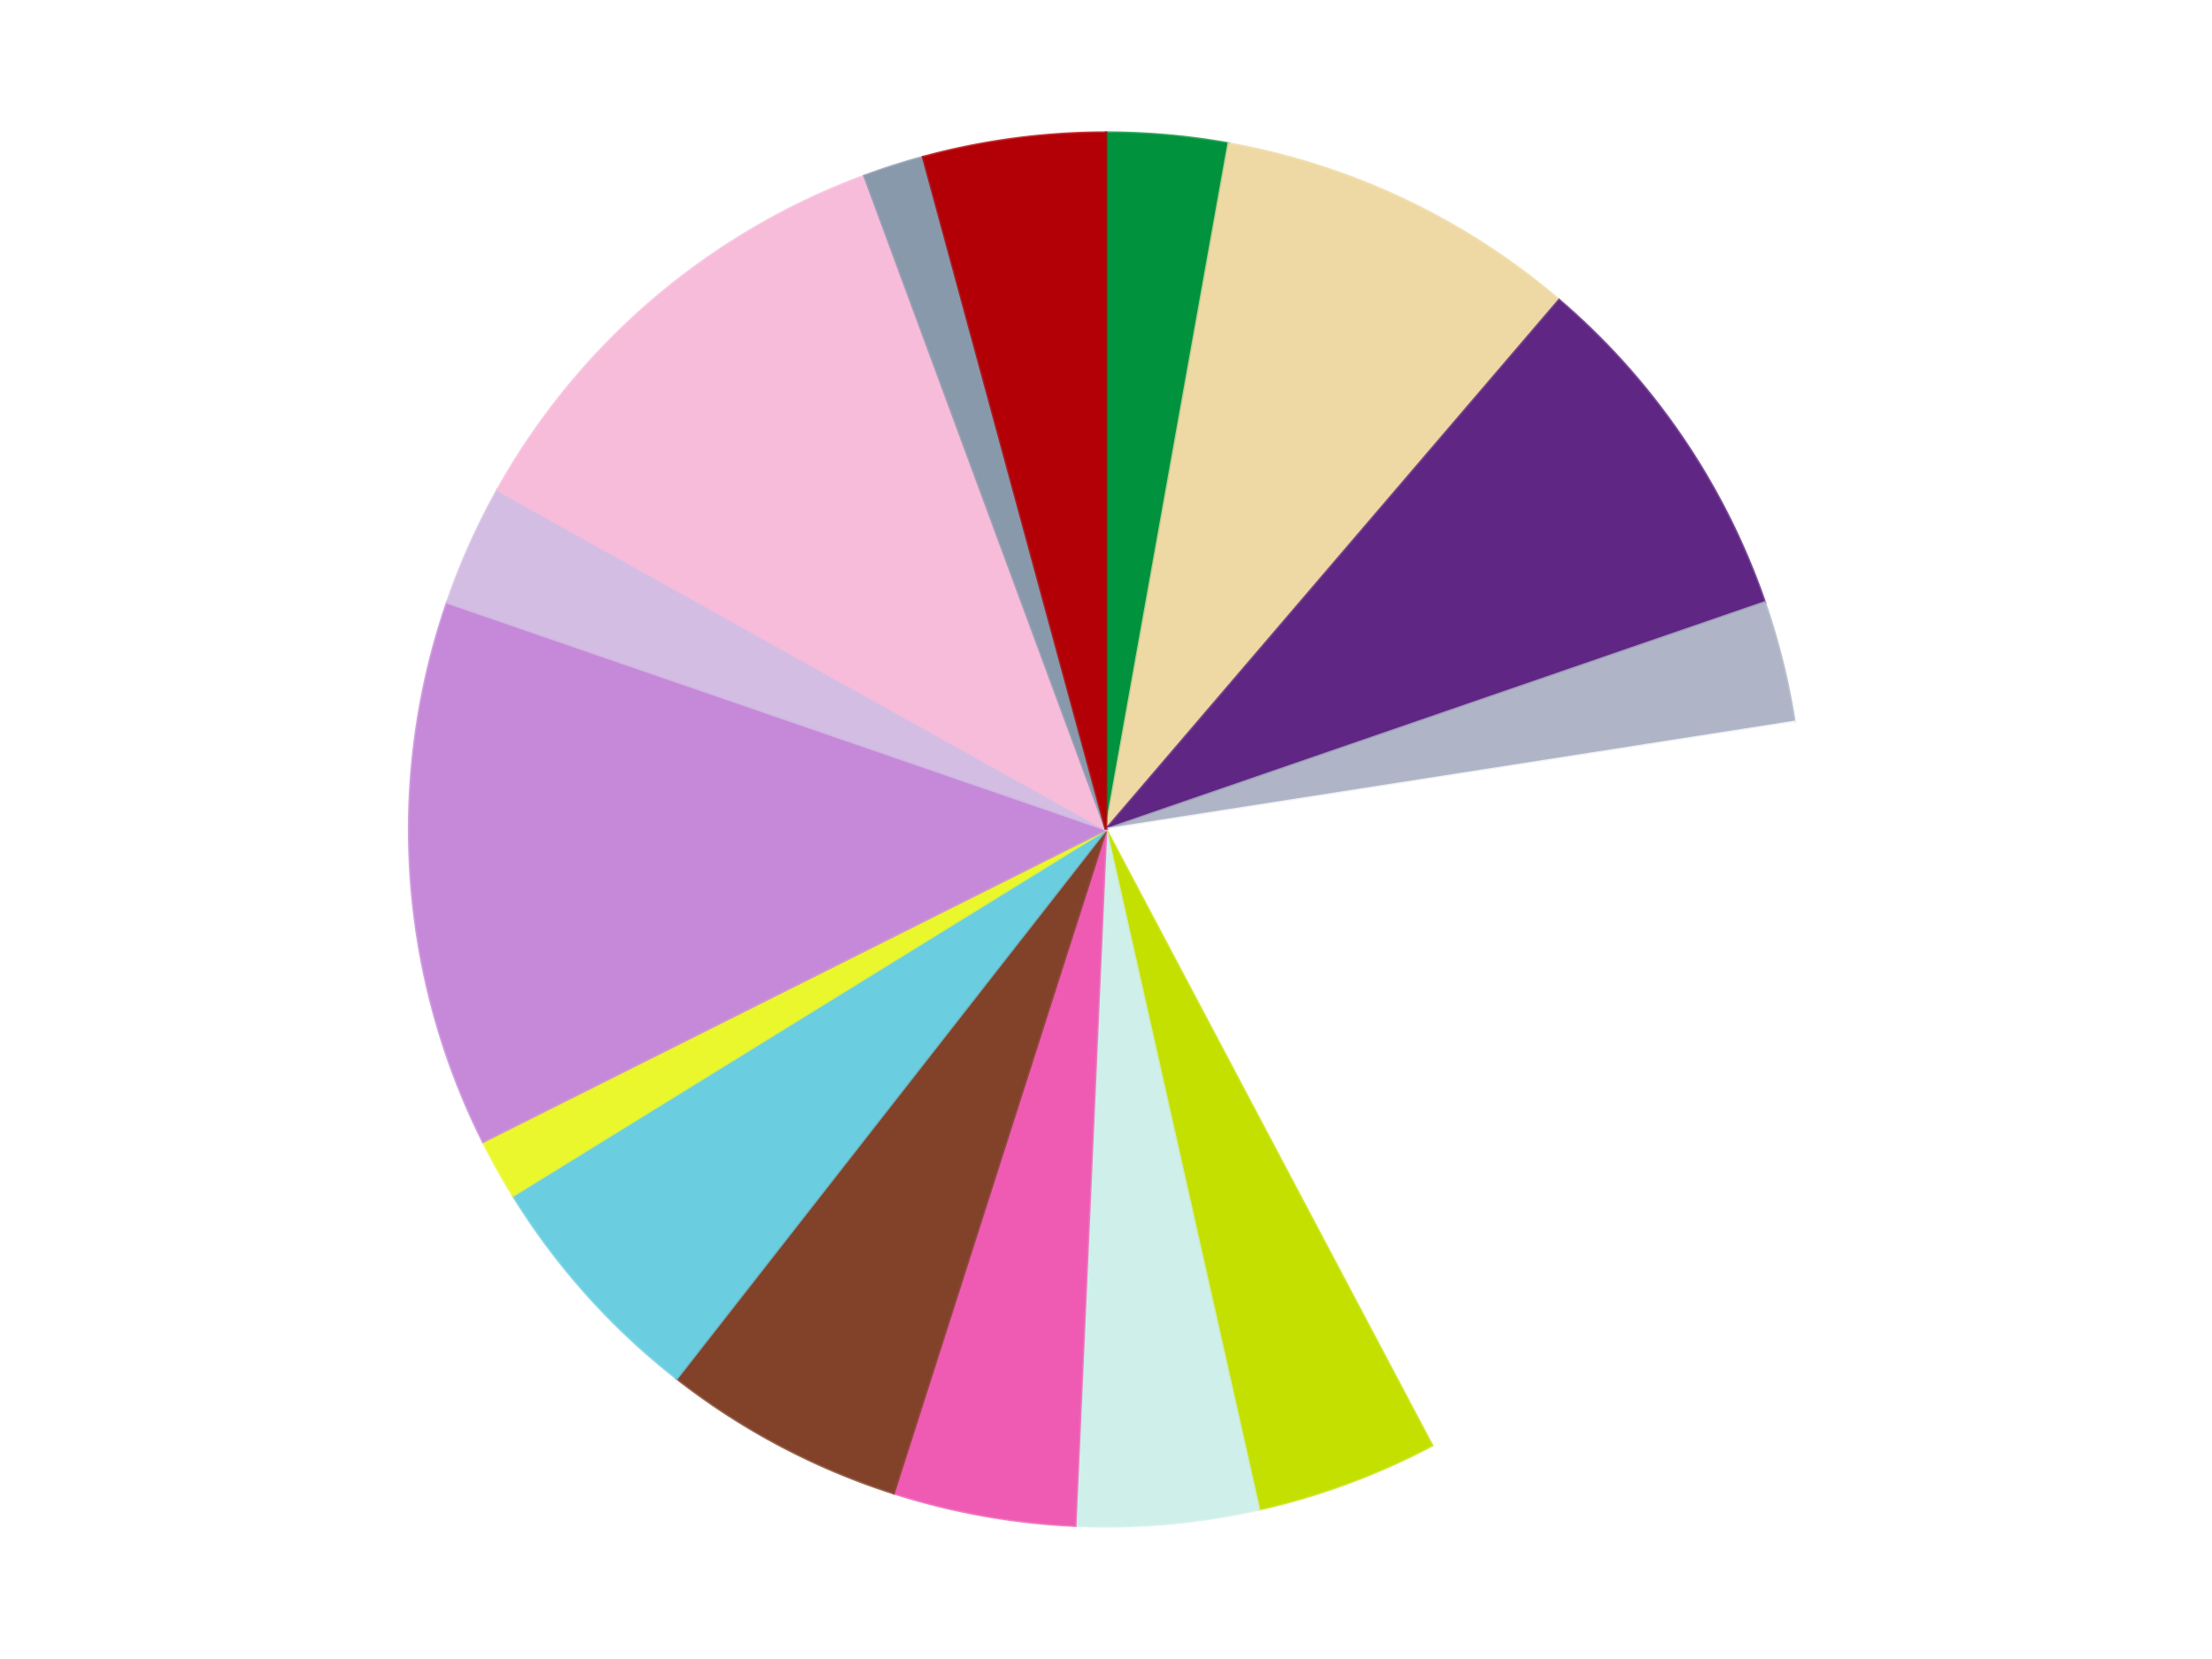
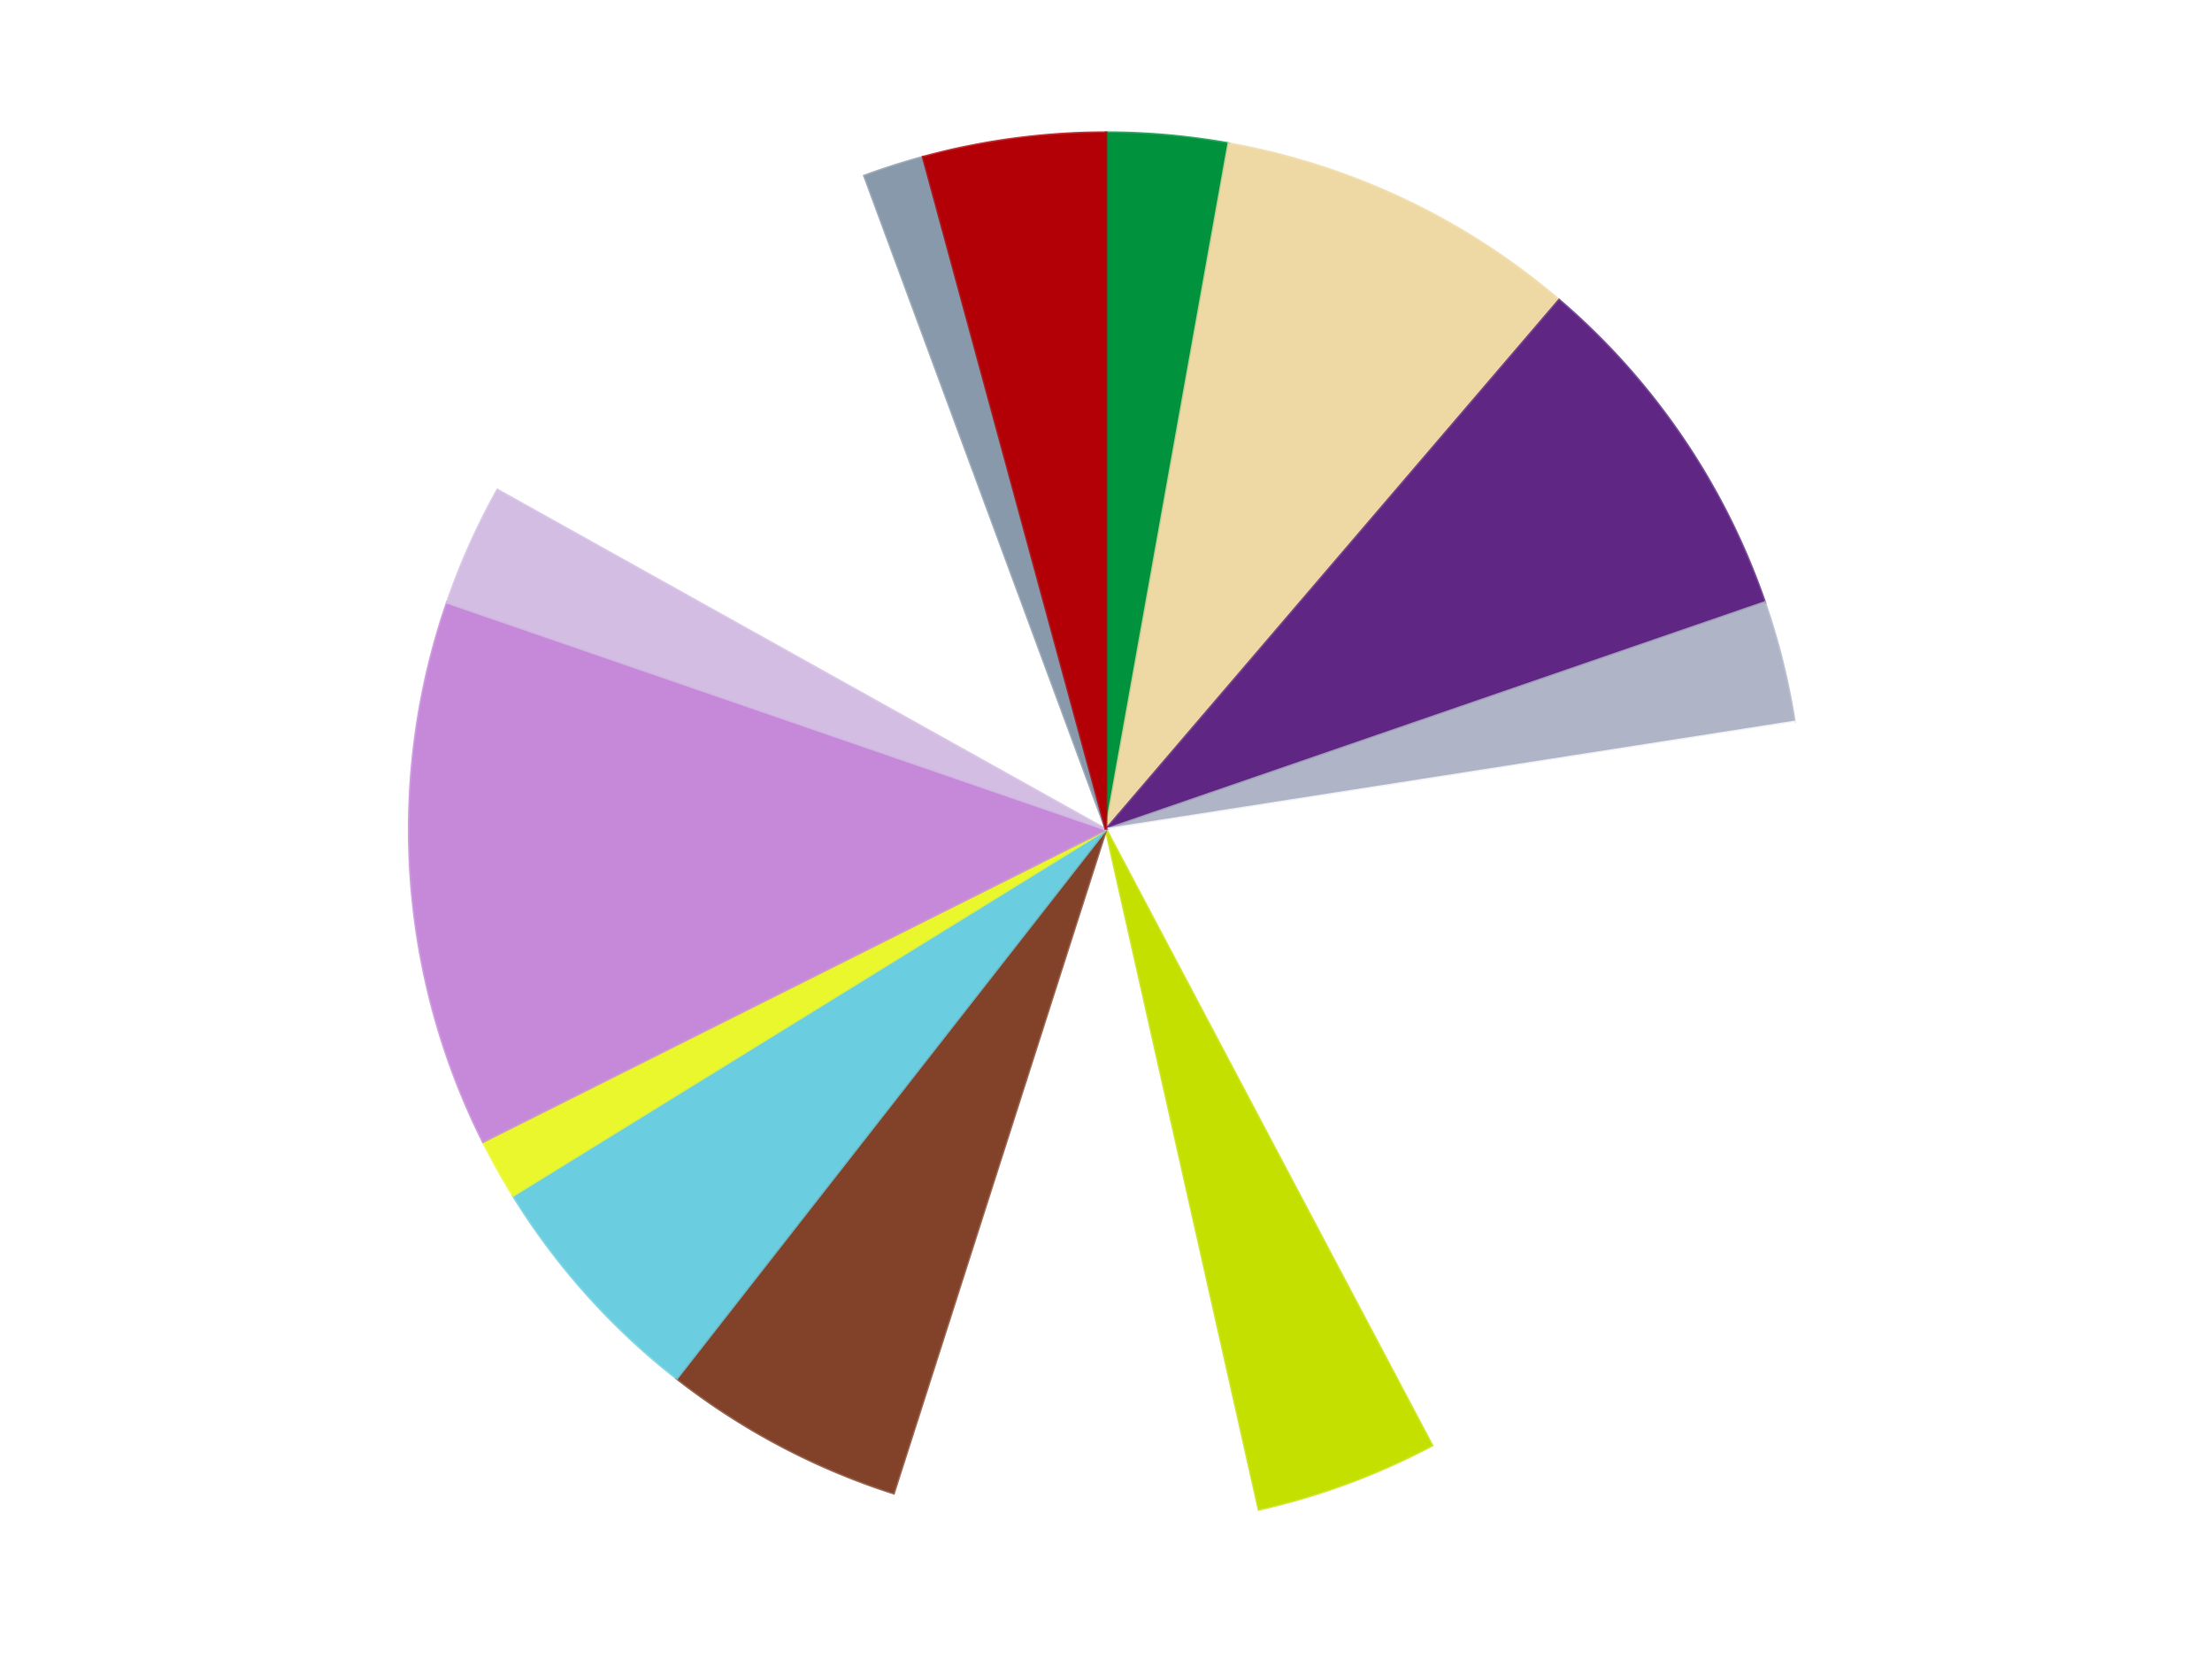
<svg xmlns="http://www.w3.org/2000/svg" xmlns:xlink="http://www.w3.org/1999/xlink" id="chart-925e178b-ea02-48b9-9a84-47b79b5ea718" class="pygal-chart" viewBox="0 0 800 600">
  <defs>
    <style type="text/css">#chart-925e178b-ea02-48b9-9a84-47b79b5ea718{-webkit-user-select:none;-webkit-font-smoothing:antialiased;font-family:Consolas,"Liberation Mono",Menlo,Courier,monospace}#chart-925e178b-ea02-48b9-9a84-47b79b5ea718 .title{font-family:Consolas,"Liberation Mono",Menlo,Courier,monospace;font-size:16px}#chart-925e178b-ea02-48b9-9a84-47b79b5ea718 .legends .legend text{font-family:Consolas,"Liberation Mono",Menlo,Courier,monospace;font-size:14px}#chart-925e178b-ea02-48b9-9a84-47b79b5ea718 .axis text{font-family:Consolas,"Liberation Mono",Menlo,Courier,monospace;font-size:10px}#chart-925e178b-ea02-48b9-9a84-47b79b5ea718 .axis text.major{font-family:Consolas,"Liberation Mono",Menlo,Courier,monospace;font-size:10px}#chart-925e178b-ea02-48b9-9a84-47b79b5ea718 .text-overlay text.value{font-family:Consolas,"Liberation Mono",Menlo,Courier,monospace;font-size:16px}#chart-925e178b-ea02-48b9-9a84-47b79b5ea718 .text-overlay text.label{font-family:Consolas,"Liberation Mono",Menlo,Courier,monospace;font-size:10px}#chart-925e178b-ea02-48b9-9a84-47b79b5ea718 .tooltip{font-family:Consolas,"Liberation Mono",Menlo,Courier,monospace;font-size:14px}#chart-925e178b-ea02-48b9-9a84-47b79b5ea718 text.no_data{font-family:Consolas,"Liberation Mono",Menlo,Courier,monospace;font-size:64px}
#chart-925e178b-ea02-48b9-9a84-47b79b5ea718{background-color:transparent}#chart-925e178b-ea02-48b9-9a84-47b79b5ea718 path,#chart-925e178b-ea02-48b9-9a84-47b79b5ea718 line,#chart-925e178b-ea02-48b9-9a84-47b79b5ea718 rect,#chart-925e178b-ea02-48b9-9a84-47b79b5ea718 circle{-webkit-transition:150ms;-moz-transition:150ms;transition:150ms}#chart-925e178b-ea02-48b9-9a84-47b79b5ea718 .graph &gt; .background{fill:transparent}#chart-925e178b-ea02-48b9-9a84-47b79b5ea718 .plot &gt; .background{fill:transparent}#chart-925e178b-ea02-48b9-9a84-47b79b5ea718 .graph{fill:rgba(0,0,0,.87)}#chart-925e178b-ea02-48b9-9a84-47b79b5ea718 text.no_data{fill:rgba(0,0,0,1)}#chart-925e178b-ea02-48b9-9a84-47b79b5ea718 .title{fill:rgba(0,0,0,1)}#chart-925e178b-ea02-48b9-9a84-47b79b5ea718 .legends .legend text{fill:rgba(0,0,0,.87)}#chart-925e178b-ea02-48b9-9a84-47b79b5ea718 .legends .legend:hover text{fill:rgba(0,0,0,1)}#chart-925e178b-ea02-48b9-9a84-47b79b5ea718 .axis .line{stroke:rgba(0,0,0,1)}#chart-925e178b-ea02-48b9-9a84-47b79b5ea718 .axis .guide.line{stroke:rgba(0,0,0,.54)}#chart-925e178b-ea02-48b9-9a84-47b79b5ea718 .axis .major.line{stroke:rgba(0,0,0,.87)}#chart-925e178b-ea02-48b9-9a84-47b79b5ea718 .axis text.major{fill:rgba(0,0,0,1)}#chart-925e178b-ea02-48b9-9a84-47b79b5ea718 .axis.y .guides:hover .guide.line,#chart-925e178b-ea02-48b9-9a84-47b79b5ea718 .line-graph .axis.x .guides:hover .guide.line,#chart-925e178b-ea02-48b9-9a84-47b79b5ea718 .stackedline-graph .axis.x .guides:hover .guide.line,#chart-925e178b-ea02-48b9-9a84-47b79b5ea718 .xy-graph .axis.x .guides:hover .guide.line{stroke:rgba(0,0,0,1)}#chart-925e178b-ea02-48b9-9a84-47b79b5ea718 .axis .guides:hover text{fill:rgba(0,0,0,1)}#chart-925e178b-ea02-48b9-9a84-47b79b5ea718 .reactive{fill-opacity:1.0;stroke-opacity:.8;stroke-width:1}#chart-925e178b-ea02-48b9-9a84-47b79b5ea718 .ci{stroke:rgba(0,0,0,.87)}#chart-925e178b-ea02-48b9-9a84-47b79b5ea718 .reactive.active,#chart-925e178b-ea02-48b9-9a84-47b79b5ea718 .active .reactive{fill-opacity:0.6;stroke-opacity:.9;stroke-width:4}#chart-925e178b-ea02-48b9-9a84-47b79b5ea718 .ci .reactive.active{stroke-width:1.5}#chart-925e178b-ea02-48b9-9a84-47b79b5ea718 .series text{fill:rgba(0,0,0,1)}#chart-925e178b-ea02-48b9-9a84-47b79b5ea718 .tooltip rect{fill:transparent;stroke:rgba(0,0,0,1);-webkit-transition:opacity 150ms;-moz-transition:opacity 150ms;transition:opacity 150ms}#chart-925e178b-ea02-48b9-9a84-47b79b5ea718 .tooltip .label{fill:rgba(0,0,0,.87)}#chart-925e178b-ea02-48b9-9a84-47b79b5ea718 .tooltip .label{fill:rgba(0,0,0,.87)}#chart-925e178b-ea02-48b9-9a84-47b79b5ea718 .tooltip .legend{font-size:.8em;fill:rgba(0,0,0,.54)}#chart-925e178b-ea02-48b9-9a84-47b79b5ea718 .tooltip .x_label{font-size:.6em;fill:rgba(0,0,0,1)}#chart-925e178b-ea02-48b9-9a84-47b79b5ea718 .tooltip .xlink{font-size:.5em;text-decoration:underline}#chart-925e178b-ea02-48b9-9a84-47b79b5ea718 .tooltip .value{font-size:1.5em}#chart-925e178b-ea02-48b9-9a84-47b79b5ea718 .bound{font-size:.5em}#chart-925e178b-ea02-48b9-9a84-47b79b5ea718 .max-value{font-size:.75em;fill:rgba(0,0,0,.54)}#chart-925e178b-ea02-48b9-9a84-47b79b5ea718 .map-element{fill:transparent;stroke:rgba(0,0,0,.54) !important}#chart-925e178b-ea02-48b9-9a84-47b79b5ea718 .map-element .reactive{fill-opacity:inherit;stroke-opacity:inherit}#chart-925e178b-ea02-48b9-9a84-47b79b5ea718 .color-0,#chart-925e178b-ea02-48b9-9a84-47b79b5ea718 .color-0 a:visited{stroke:#F44336;fill:#F44336}#chart-925e178b-ea02-48b9-9a84-47b79b5ea718 .color-1,#chart-925e178b-ea02-48b9-9a84-47b79b5ea718 .color-1 a:visited{stroke:#3F51B5;fill:#3F51B5}#chart-925e178b-ea02-48b9-9a84-47b79b5ea718 .color-2,#chart-925e178b-ea02-48b9-9a84-47b79b5ea718 .color-2 a:visited{stroke:#009688;fill:#009688}#chart-925e178b-ea02-48b9-9a84-47b79b5ea718 .color-3,#chart-925e178b-ea02-48b9-9a84-47b79b5ea718 .color-3 a:visited{stroke:#FFC107;fill:#FFC107}#chart-925e178b-ea02-48b9-9a84-47b79b5ea718 .color-4,#chart-925e178b-ea02-48b9-9a84-47b79b5ea718 .color-4 a:visited{stroke:#FF5722;fill:#FF5722}#chart-925e178b-ea02-48b9-9a84-47b79b5ea718 .color-5,#chart-925e178b-ea02-48b9-9a84-47b79b5ea718 .color-5 a:visited{stroke:#9C27B0;fill:#9C27B0}#chart-925e178b-ea02-48b9-9a84-47b79b5ea718 .color-6,#chart-925e178b-ea02-48b9-9a84-47b79b5ea718 .color-6 a:visited{stroke:#03A9F4;fill:#03A9F4}#chart-925e178b-ea02-48b9-9a84-47b79b5ea718 .color-7,#chart-925e178b-ea02-48b9-9a84-47b79b5ea718 .color-7 a:visited{stroke:#8BC34A;fill:#8BC34A}#chart-925e178b-ea02-48b9-9a84-47b79b5ea718 .color-8,#chart-925e178b-ea02-48b9-9a84-47b79b5ea718 .color-8 a:visited{stroke:#FF9800;fill:#FF9800}#chart-925e178b-ea02-48b9-9a84-47b79b5ea718 .color-9,#chart-925e178b-ea02-48b9-9a84-47b79b5ea718 .color-9 a:visited{stroke:#E91E63;fill:#E91E63}#chart-925e178b-ea02-48b9-9a84-47b79b5ea718 .color-10,#chart-925e178b-ea02-48b9-9a84-47b79b5ea718 .color-10 a:visited{stroke:#2196F3;fill:#2196F3}#chart-925e178b-ea02-48b9-9a84-47b79b5ea718 .color-11,#chart-925e178b-ea02-48b9-9a84-47b79b5ea718 .color-11 a:visited{stroke:#4CAF50;fill:#4CAF50}#chart-925e178b-ea02-48b9-9a84-47b79b5ea718 .color-12,#chart-925e178b-ea02-48b9-9a84-47b79b5ea718 .color-12 a:visited{stroke:#FFEB3B;fill:#FFEB3B}#chart-925e178b-ea02-48b9-9a84-47b79b5ea718 .color-13,#chart-925e178b-ea02-48b9-9a84-47b79b5ea718 .color-13 a:visited{stroke:#673AB7;fill:#673AB7}#chart-925e178b-ea02-48b9-9a84-47b79b5ea718 .color-14,#chart-925e178b-ea02-48b9-9a84-47b79b5ea718 .color-14 a:visited{stroke:#00BCD4;fill:#00BCD4}#chart-925e178b-ea02-48b9-9a84-47b79b5ea718 .color-15,#chart-925e178b-ea02-48b9-9a84-47b79b5ea718 .color-15 a:visited{stroke:#CDDC39;fill:#CDDC39}#chart-925e178b-ea02-48b9-9a84-47b79b5ea718 .text-overlay .color-0 text{fill:black}#chart-925e178b-ea02-48b9-9a84-47b79b5ea718 .text-overlay .color-1 text{fill:black}#chart-925e178b-ea02-48b9-9a84-47b79b5ea718 .text-overlay .color-2 text{fill:black}#chart-925e178b-ea02-48b9-9a84-47b79b5ea718 .text-overlay .color-3 text{fill:black}#chart-925e178b-ea02-48b9-9a84-47b79b5ea718 .text-overlay .color-4 text{fill:black}#chart-925e178b-ea02-48b9-9a84-47b79b5ea718 .text-overlay .color-5 text{fill:black}#chart-925e178b-ea02-48b9-9a84-47b79b5ea718 .text-overlay .color-6 text{fill:black}#chart-925e178b-ea02-48b9-9a84-47b79b5ea718 .text-overlay .color-7 text{fill:black}#chart-925e178b-ea02-48b9-9a84-47b79b5ea718 .text-overlay .color-8 text{fill:black}#chart-925e178b-ea02-48b9-9a84-47b79b5ea718 .text-overlay .color-9 text{fill:black}#chart-925e178b-ea02-48b9-9a84-47b79b5ea718 .text-overlay .color-10 text{fill:black}#chart-925e178b-ea02-48b9-9a84-47b79b5ea718 .text-overlay .color-11 text{fill:black}#chart-925e178b-ea02-48b9-9a84-47b79b5ea718 .text-overlay .color-12 text{fill:black}#chart-925e178b-ea02-48b9-9a84-47b79b5ea718 .text-overlay .color-13 text{fill:black}#chart-925e178b-ea02-48b9-9a84-47b79b5ea718 .text-overlay .color-14 text{fill:black}#chart-925e178b-ea02-48b9-9a84-47b79b5ea718 .text-overlay .color-15 text{fill:black}
#chart-925e178b-ea02-48b9-9a84-47b79b5ea718 text.no_data{text-anchor:middle}#chart-925e178b-ea02-48b9-9a84-47b79b5ea718 .guide.line{fill:none}#chart-925e178b-ea02-48b9-9a84-47b79b5ea718 .centered{text-anchor:middle}#chart-925e178b-ea02-48b9-9a84-47b79b5ea718 .title{text-anchor:middle}#chart-925e178b-ea02-48b9-9a84-47b79b5ea718 .legends .legend text{fill-opacity:1}#chart-925e178b-ea02-48b9-9a84-47b79b5ea718 .axis.x text{text-anchor:middle}#chart-925e178b-ea02-48b9-9a84-47b79b5ea718 .axis.x:not(.web) text[transform]{text-anchor:start}#chart-925e178b-ea02-48b9-9a84-47b79b5ea718 .axis.x:not(.web) text[transform].backwards{text-anchor:end}#chart-925e178b-ea02-48b9-9a84-47b79b5ea718 .axis.y text{text-anchor:end}#chart-925e178b-ea02-48b9-9a84-47b79b5ea718 .axis.y text[transform].backwards{text-anchor:start}#chart-925e178b-ea02-48b9-9a84-47b79b5ea718 .axis.y2 text{text-anchor:start}#chart-925e178b-ea02-48b9-9a84-47b79b5ea718 .axis.y2 text[transform].backwards{text-anchor:end}#chart-925e178b-ea02-48b9-9a84-47b79b5ea718 .axis .guide.line{stroke-dasharray:4,4;stroke:black}#chart-925e178b-ea02-48b9-9a84-47b79b5ea718 .axis .major.guide.line{stroke-dasharray:6,6;stroke:black}#chart-925e178b-ea02-48b9-9a84-47b79b5ea718 .horizontal .axis.y .guide.line,#chart-925e178b-ea02-48b9-9a84-47b79b5ea718 .horizontal .axis.y2 .guide.line,#chart-925e178b-ea02-48b9-9a84-47b79b5ea718 .vertical .axis.x .guide.line{opacity:0}#chart-925e178b-ea02-48b9-9a84-47b79b5ea718 .horizontal .axis.always_show .guide.line,#chart-925e178b-ea02-48b9-9a84-47b79b5ea718 .vertical .axis.always_show .guide.line{opacity:1 !important}#chart-925e178b-ea02-48b9-9a84-47b79b5ea718 .axis.y .guides:hover .guide.line,#chart-925e178b-ea02-48b9-9a84-47b79b5ea718 .axis.y2 .guides:hover .guide.line,#chart-925e178b-ea02-48b9-9a84-47b79b5ea718 .axis.x .guides:hover .guide.line{opacity:1}#chart-925e178b-ea02-48b9-9a84-47b79b5ea718 .axis .guides:hover text{opacity:1}#chart-925e178b-ea02-48b9-9a84-47b79b5ea718 .nofill{fill:none}#chart-925e178b-ea02-48b9-9a84-47b79b5ea718 .subtle-fill{fill-opacity:.2}#chart-925e178b-ea02-48b9-9a84-47b79b5ea718 .dot{stroke-width:1px;fill-opacity:1;stroke-opacity:1}#chart-925e178b-ea02-48b9-9a84-47b79b5ea718 .dot.active{stroke-width:5px}#chart-925e178b-ea02-48b9-9a84-47b79b5ea718 .dot.negative{fill:transparent}#chart-925e178b-ea02-48b9-9a84-47b79b5ea718 text,#chart-925e178b-ea02-48b9-9a84-47b79b5ea718 tspan{stroke:none !important}#chart-925e178b-ea02-48b9-9a84-47b79b5ea718 .series text.active{opacity:1}#chart-925e178b-ea02-48b9-9a84-47b79b5ea718 .tooltip rect{fill-opacity:.95;stroke-width:.5}#chart-925e178b-ea02-48b9-9a84-47b79b5ea718 .tooltip text{fill-opacity:1}#chart-925e178b-ea02-48b9-9a84-47b79b5ea718 .showable{visibility:hidden}#chart-925e178b-ea02-48b9-9a84-47b79b5ea718 .showable.shown{visibility:visible}#chart-925e178b-ea02-48b9-9a84-47b79b5ea718 .gauge-background{fill:rgba(229,229,229,1);stroke:none}#chart-925e178b-ea02-48b9-9a84-47b79b5ea718 .bg-lines{stroke:transparent;stroke-width:2px}</style>
    <script type="text/javascript">window.pygal = window.pygal || {};window.pygal.config = window.pygal.config || {};window.pygal.config['925e178b-ea02-48b9-9a84-47b79b5ea718'] = {"allow_interruptions": false, "box_mode": "extremes", "classes": ["pygal-chart"], "css": ["file://style.css", "file://graph.css"], "defs": [], "disable_xml_declaration": false, "dots_size": 2.5, "dynamic_print_values": false, "explicit_size": false, "fill": false, "force_uri_protocol": "https", "formatter": null, "half_pie": false, "height": 600, "include_x_axis": false, "inner_radius": 0, "interpolate": null, "interpolation_parameters": {}, "interpolation_precision": 250, "inverse_y_axis": false, "js": ["//kozea.github.io/pygal.js/2.0.x/pygal-tooltips.min.js"], "legend_at_bottom": false, "legend_at_bottom_columns": null, "legend_box_size": 12, "logarithmic": false, "margin": 20, "margin_bottom": null, "margin_left": null, "margin_right": null, "margin_top": null, "max_scale": 16, "min_scale": 4, "missing_value_fill_truncation": "x", "no_data_text": "No data", "no_prefix": false, "order_min": null, "pretty_print": false, "print_labels": false, "print_values": false, "print_values_position": "center", "print_zeroes": true, "range": null, "rounded_bars": null, "secondary_range": null, "show_dots": true, "show_legend": false, "show_minor_x_labels": true, "show_minor_y_labels": true, "show_only_major_dots": false, "show_x_guides": false, "show_x_labels": true, "show_y_guides": true, "show_y_labels": true, "spacing": 10, "stack_from_top": false, "strict": false, "stroke": true, "stroke_style": null, "style": {"background": "transparent", "ci_colors": [], "colors": ["#F44336", "#3F51B5", "#009688", "#FFC107", "#FF5722", "#9C27B0", "#03A9F4", "#8BC34A", "#FF9800", "#E91E63", "#2196F3", "#4CAF50", "#FFEB3B", "#673AB7", "#00BCD4", "#CDDC39", "#9E9E9E", "#607D8B"], "dot_opacity": "1", "font_family": "Consolas, \"Liberation Mono\", Menlo, Courier, monospace", "foreground": "rgba(0, 0, 0, .87)", "foreground_strong": "rgba(0, 0, 0, 1)", "foreground_subtle": "rgba(0, 0, 0, .54)", "guide_stroke_color": "black", "guide_stroke_dasharray": "4,4", "label_font_family": "Consolas, \"Liberation Mono\", Menlo, Courier, monospace", "label_font_size": 10, "legend_font_family": "Consolas, \"Liberation Mono\", Menlo, Courier, monospace", "legend_font_size": 14, "major_guide_stroke_color": "black", "major_guide_stroke_dasharray": "6,6", "major_label_font_family": "Consolas, \"Liberation Mono\", Menlo, Courier, monospace", "major_label_font_size": 10, "no_data_font_family": "Consolas, \"Liberation Mono\", Menlo, Courier, monospace", "no_data_font_size": 64, "opacity": "1.0", "opacity_hover": "0.6", "plot_background": "transparent", "stroke_opacity": ".8", "stroke_opacity_hover": ".9", "stroke_width": "1", "stroke_width_hover": "4", "title_font_family": "Consolas, \"Liberation Mono\", Menlo, Courier, monospace", "title_font_size": 16, "tooltip_font_family": "Consolas, \"Liberation Mono\", Menlo, Courier, monospace", "tooltip_font_size": 14, "transition": "150ms", "value_background": "rgba(229, 229, 229, 1)", "value_colors": [], "value_font_family": "Consolas, \"Liberation Mono\", Menlo, Courier, monospace", "value_font_size": 16, "value_label_font_family": "Consolas, \"Liberation Mono\", Menlo, Courier, monospace", "value_label_font_size": 10}, "title": null, "tooltip_border_radius": 0, "tooltip_fancy_mode": true, "truncate_label": null, "truncate_legend": null, "width": 800, "x_label_rotation": 0, "x_labels": null, "x_labels_major": null, "x_labels_major_count": null, "x_labels_major_every": null, "x_title": null, "xrange": null, "y_label_rotation": 0, "y_labels": null, "y_labels_major": null, "y_labels_major_count": null, "y_labels_major_every": null, "y_title": null, "zero": 0, "legends": ["Green", "Tan", "Dark Purple", "Light Bluish Gray", "White", "Lime", "Light Aqua", "Dark Pink", "Reddish Brown", "Medium Azure", "Trans-Yellow", "Medium Lavender", "Lavender", "Bright Pink", "Sand Blue", "Red"]}</script>
    <script type="text/javascript" xlink:href="https://kozea.github.io/pygal.js/2.0.x/pygal-tooltips.min.js" />
  </defs>
  <title>Pygal</title>
  <g class="graph pie-graph vertical">
    <rect x="0" y="0" width="800" height="600" class="background" />
    <g transform="translate(20, 20)" class="plot">
      <rect x="0" y="0" width="760" height="560" class="background" />
      <g class="series serie-0 color-0">
        <g class="slices">
          <g class="slice" style="fill: #00923D; stroke: #00923D">
            <path d="M380 28 A252 252 0 0 1 424.369 31.937 L380 280 A0 0 0 0 0 380 280 z" class="slice reactive tooltip-trigger" />
            <desc class="value">2</desc>
            <desc class="x centered">391.13589317926517</desc>
            <desc class="y centered">154.49306041855695</desc>
          </g>
        </g>
      </g>
      <g class="series serie-1 color-1">
        <g class="slices">
          <g class="slice" style="fill: #EED9A4; stroke: #EED9A4">
            <path d="M424.369 31.937 A252 252 0 0 1 543.873 88.559 L380 280 A0 0 0 0 0 380 280 z" class="slice reactive tooltip-trigger" />
            <desc class="value">6</desc>
            <desc class="x centered">433.95067795129734</desc>
            <desc class="y centered">166.13462181771231</desc>
          </g>
        </g>
      </g>
      <g class="series serie-2 color-2">
        <g class="slices">
          <g class="slice" style="fill: #5F2683; stroke: #5F2683">
            <path d="M543.873 88.559 A252 252 0 0 1 618.251 197.898 L380 280 A0 0 0 0 0 380 280 z" class="slice reactive tooltip-trigger" />
            <desc class="value">6</desc>
            <desc class="x centered">484.1808047687425</desc>
            <desc class="y centered">209.13138975726162</desc>
          </g>
        </g>
      </g>
      <g class="series serie-3 color-3">
        <g class="slices">
          <g class="slice" style="fill: #AFB5C7; stroke: #AFB5C7">
            <path d="M618.251 197.898 A252 252 0 0 1 628.984 241.129 L380 280 A0 0 0 0 0 380 280 z" class="slice reactive tooltip-trigger" />
            <desc class="value">2</desc>
            <desc class="x centered">502.28717502556947</desc>
            <desc class="y centered">249.6380694904666</desc>
          </g>
        </g>
      </g>
      <g class="series serie-4 color-4">
        <g class="slices">
          <g class="slice" style="fill: #FFFFFF; stroke: #FFFFFF">
            <path d="M628.984 241.129 A252 252 0 0 1 497.869 502.735 L380 280 A0 0 0 0 0 380 280 z" class="slice reactive tooltip-trigger" />
            <desc class="value">14</desc>
            <desc class="x centered">492.6440110698907</desc>
            <desc class="y centered">336.4564147824349</desc>
          </g>
        </g>
      </g>
      <g class="series serie-5 color-5">
        <g class="slices">
          <g class="slice" style="fill: #C4E000; stroke: #C4E000">
            <path d="M497.869 502.735 A252 252 0 0 1 435.299 525.858 L380 280 A0 0 0 0 0 380 280 z" class="slice reactive tooltip-trigger" />
            <desc class="value">3</desc>
            <desc class="x centered">423.6761253155301</desc>
            <desc class="y centered">398.1879692583899</desc>
          </g>
        </g>
      </g>
      <g class="series serie-6 color-6">
        <g class="slices">
          <g class="slice" style="fill: #CFEFEA; stroke: #CFEFEA">
-             <path d="M435.299 525.858 A252 252 0 0 1 368.853 531.753 L380 280 A0 0 0 0 0 380 280 z" class="slice reactive tooltip-trigger" />
            <desc class="value">3</desc>
            <desc class="x centered">391.13589317926517</desc>
            <desc class="y centered">405.506939581443</desc>
          </g>
        </g>
      </g>
      <g class="series serie-7 color-7">
        <g class="slices">
          <g class="slice" style="fill: #EF5BB3; stroke: #EF5BB3">
-             <path d="M368.853 531.753 A252 252 0 0 1 303.189 520.008 L380 280 A0 0 0 0 0 380 280 z" class="slice reactive tooltip-trigger" />
            <desc class="value">3</desc>
            <desc class="x centered">357.8153671041995</desc>
            <desc class="y centered">404.03161719206344</desc>
          </g>
        </g>
      </g>
      <g class="series serie-8 color-8">
        <g class="slices">
          <g class="slice" style="fill: #82422A; stroke: #82422A">
            <path d="M303.189 520.008 A252 252 0 0 1 224.756 478.502 L380 280 A0 0 0 0 0 380 280 z" class="slice reactive tooltip-trigger" />
            <desc class="value">4</desc>
            <desc class="x centered">321.0654807883573</desc>
            <desc class="y centered">391.36751072594075</desc>
          </g>
        </g>
      </g>
      <g class="series serie-9 color-9">
        <g class="slices">
          <g class="slice" style="fill: #6ACEE0; stroke: #6ACEE0">
            <path d="M224.756 478.502 A252 252 0 0 1 165.573 412.382 L380 280 A0 0 0 0 0 380 280 z" class="slice reactive tooltip-trigger" />
            <desc class="value">4</desc>
            <desc class="x centered">286.11545635406003</desc>
            <desc class="y centered">364.033876885418</desc>
          </g>
        </g>
      </g>
      <g class="series serie-10 color-10">
        <g class="slices">
          <g class="slice" style="fill: #EBF72D; stroke: #EBF72D">
            <path d="M165.573 412.382 A252 252 0 0 1 154.712 392.913 L380 280 A0 0 0 0 0 380 280 z" class="slice reactive tooltip-trigger" />
            <desc class="value">1</desc>
            <desc class="x centered">269.96349807077155</desc>
            <desc class="y centered">341.3837783390604</desc>
          </g>
        </g>
      </g>
      <g class="series serie-11 color-11">
        <g class="slices">
          <g class="slice" style="fill: #C689D9; stroke: #C689D9">
            <path d="M154.712 392.913 A252 252 0 0 1 141.749 197.898 L380 280 A0 0 0 0 0 380 280 z" class="slice reactive tooltip-trigger" />
            <desc class="value">9</desc>
            <desc class="x centered">254.27742569339605</desc>
            <desc class="y centered">288.3566925108232</desc>
          </g>
        </g>
      </g>
      <g class="series serie-12 color-12">
        <g class="slices">
          <g class="slice" style="fill: #D3BDE3; stroke: #D3BDE3">
            <path d="M141.749 197.898 A252 252 0 0 1 159.927 157.232 L380 280 A0 0 0 0 0 380 280 z" class="slice reactive tooltip-trigger" />
            <desc class="value">2</desc>
            <desc class="x centered">264.968985730885</desc>
            <desc class="y centered">228.58146485732348</desc>
          </g>
        </g>
      </g>
      <g class="series serie-13 color-13">
        <g class="slices">
          <g class="slice" style="fill: #F7BCDA; stroke: #F7BCDA">
-             <path d="M159.927 157.232 A252 252 0 0 1 292.648 43.624 L380 280 A0 0 0 0 0 380 280 z" class="slice reactive tooltip-trigger" />
            <desc class="value">8</desc>
            <desc class="x centered">298.06361022035793</desc>
            <desc class="y centered">184.2794273425061</desc>
          </g>
        </g>
      </g>
      <g class="series serie-14 color-14">
        <g class="slices">
          <g class="slice" style="fill: #8899AB; stroke: #8899AB">
            <path d="M292.648 43.624 A252 252 0 0 1 313.881 36.829 L380 280 A0 0 0 0 0 380 280 z" class="slice reactive tooltip-trigger" />
            <desc class="value">1</desc>
            <desc class="x centered">341.59447314061384</desc>
            <desc class="y centered">159.99576879687544</desc>
          </g>
        </g>
      </g>
      <g class="series serie-15 color-15">
        <g class="slices">
          <g class="slice" style="fill: #B30006; stroke: #B30006">
            <path d="M313.881 36.829 A252 252 0 0 1 380 28 L380 280 A0 0 0 0 0 380 280 z" class="slice reactive tooltip-trigger" />
            <desc class="value">3</desc>
            <desc class="x centered">363.32341436270787</desc>
            <desc class="y centered">155.10848110667376</desc>
          </g>
        </g>
      </g>
    </g>
    <g class="titles" />
    <g transform="translate(20, 20)" class="plot overlay">
      <g class="series serie-0 color-0" />
      <g class="series serie-1 color-1" />
      <g class="series serie-2 color-2" />
      <g class="series serie-3 color-3" />
      <g class="series serie-4 color-4" />
      <g class="series serie-5 color-5" />
      <g class="series serie-6 color-6" />
      <g class="series serie-7 color-7" />
      <g class="series serie-8 color-8" />
      <g class="series serie-9 color-9" />
      <g class="series serie-10 color-10" />
      <g class="series serie-11 color-11" />
      <g class="series serie-12 color-12" />
      <g class="series serie-13 color-13" />
      <g class="series serie-14 color-14" />
      <g class="series serie-15 color-15" />
    </g>
    <g transform="translate(20, 20)" class="plot text-overlay">
      <g class="series serie-0 color-0" />
      <g class="series serie-1 color-1" />
      <g class="series serie-2 color-2" />
      <g class="series serie-3 color-3" />
      <g class="series serie-4 color-4" />
      <g class="series serie-5 color-5" />
      <g class="series serie-6 color-6" />
      <g class="series serie-7 color-7" />
      <g class="series serie-8 color-8" />
      <g class="series serie-9 color-9" />
      <g class="series serie-10 color-10" />
      <g class="series serie-11 color-11" />
      <g class="series serie-12 color-12" />
      <g class="series serie-13 color-13" />
      <g class="series serie-14 color-14" />
      <g class="series serie-15 color-15" />
    </g>
    <g transform="translate(20, 20)" class="plot tooltip-overlay">
      <g transform="translate(0 0)" style="opacity: 0" class="tooltip">
        <rect rx="0" ry="0" width="0" height="0" class="tooltip-box" />
        <g class="text" />
      </g>
    </g>
  </g>
</svg>